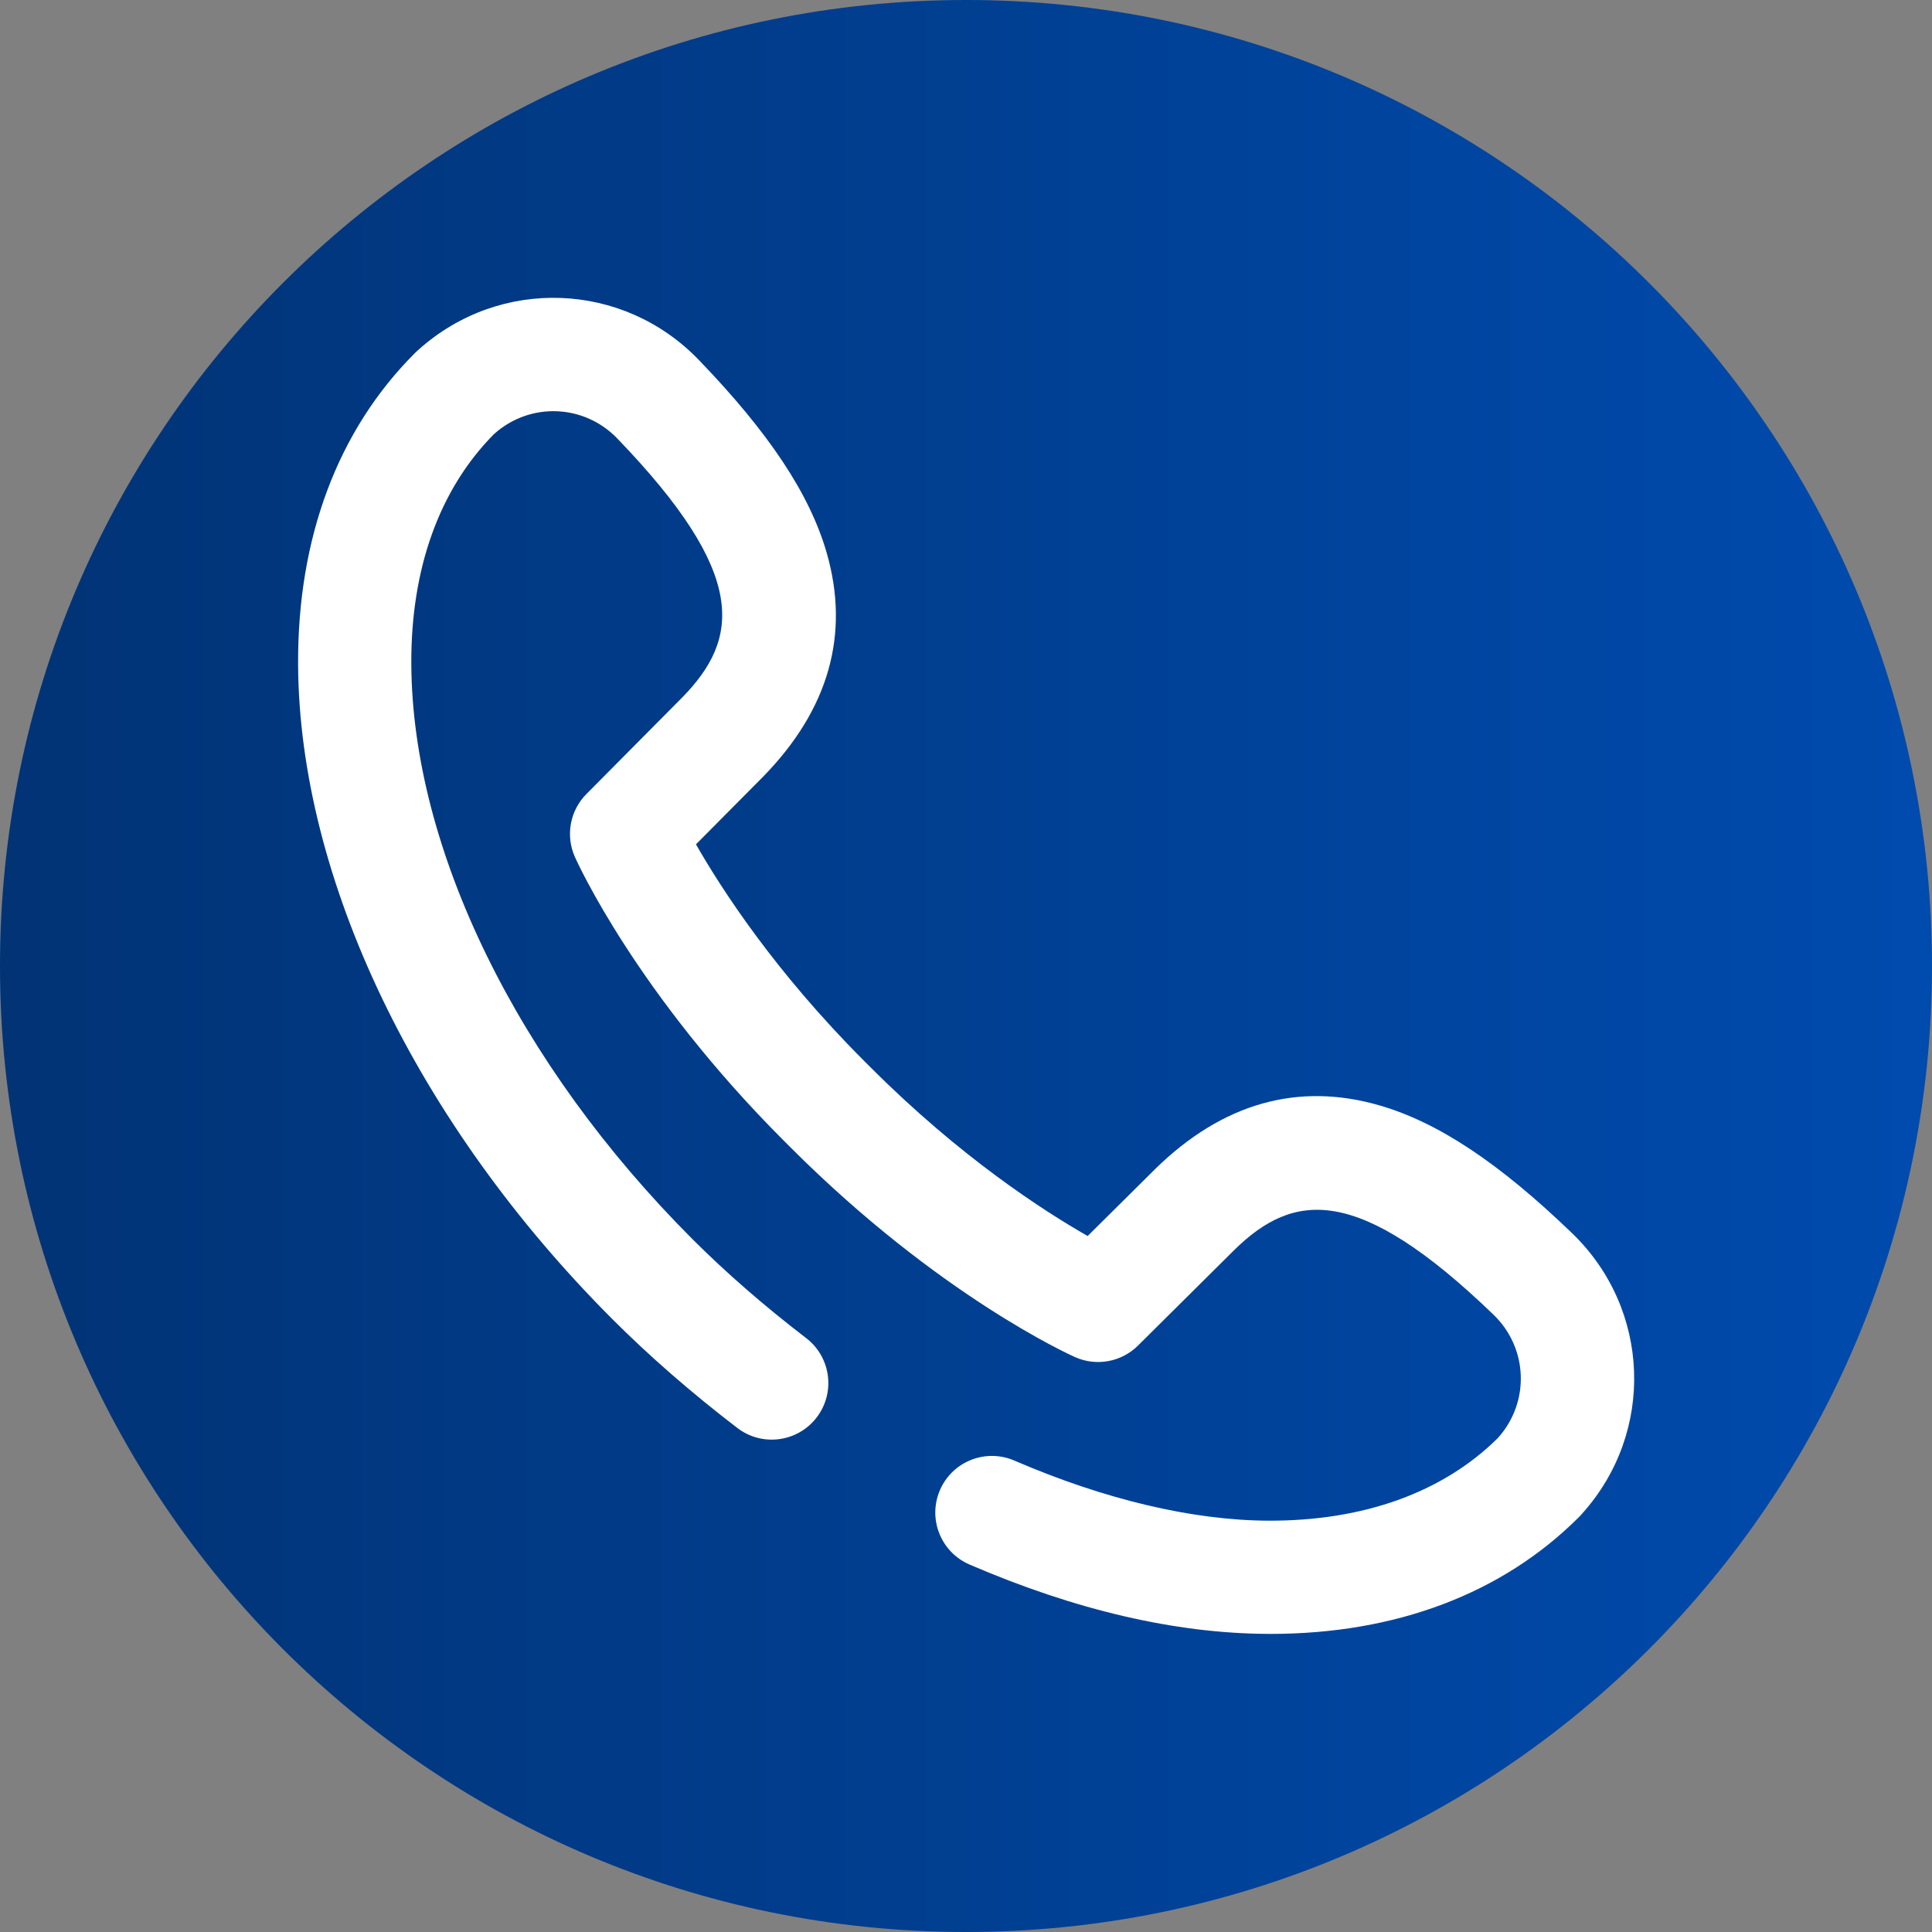
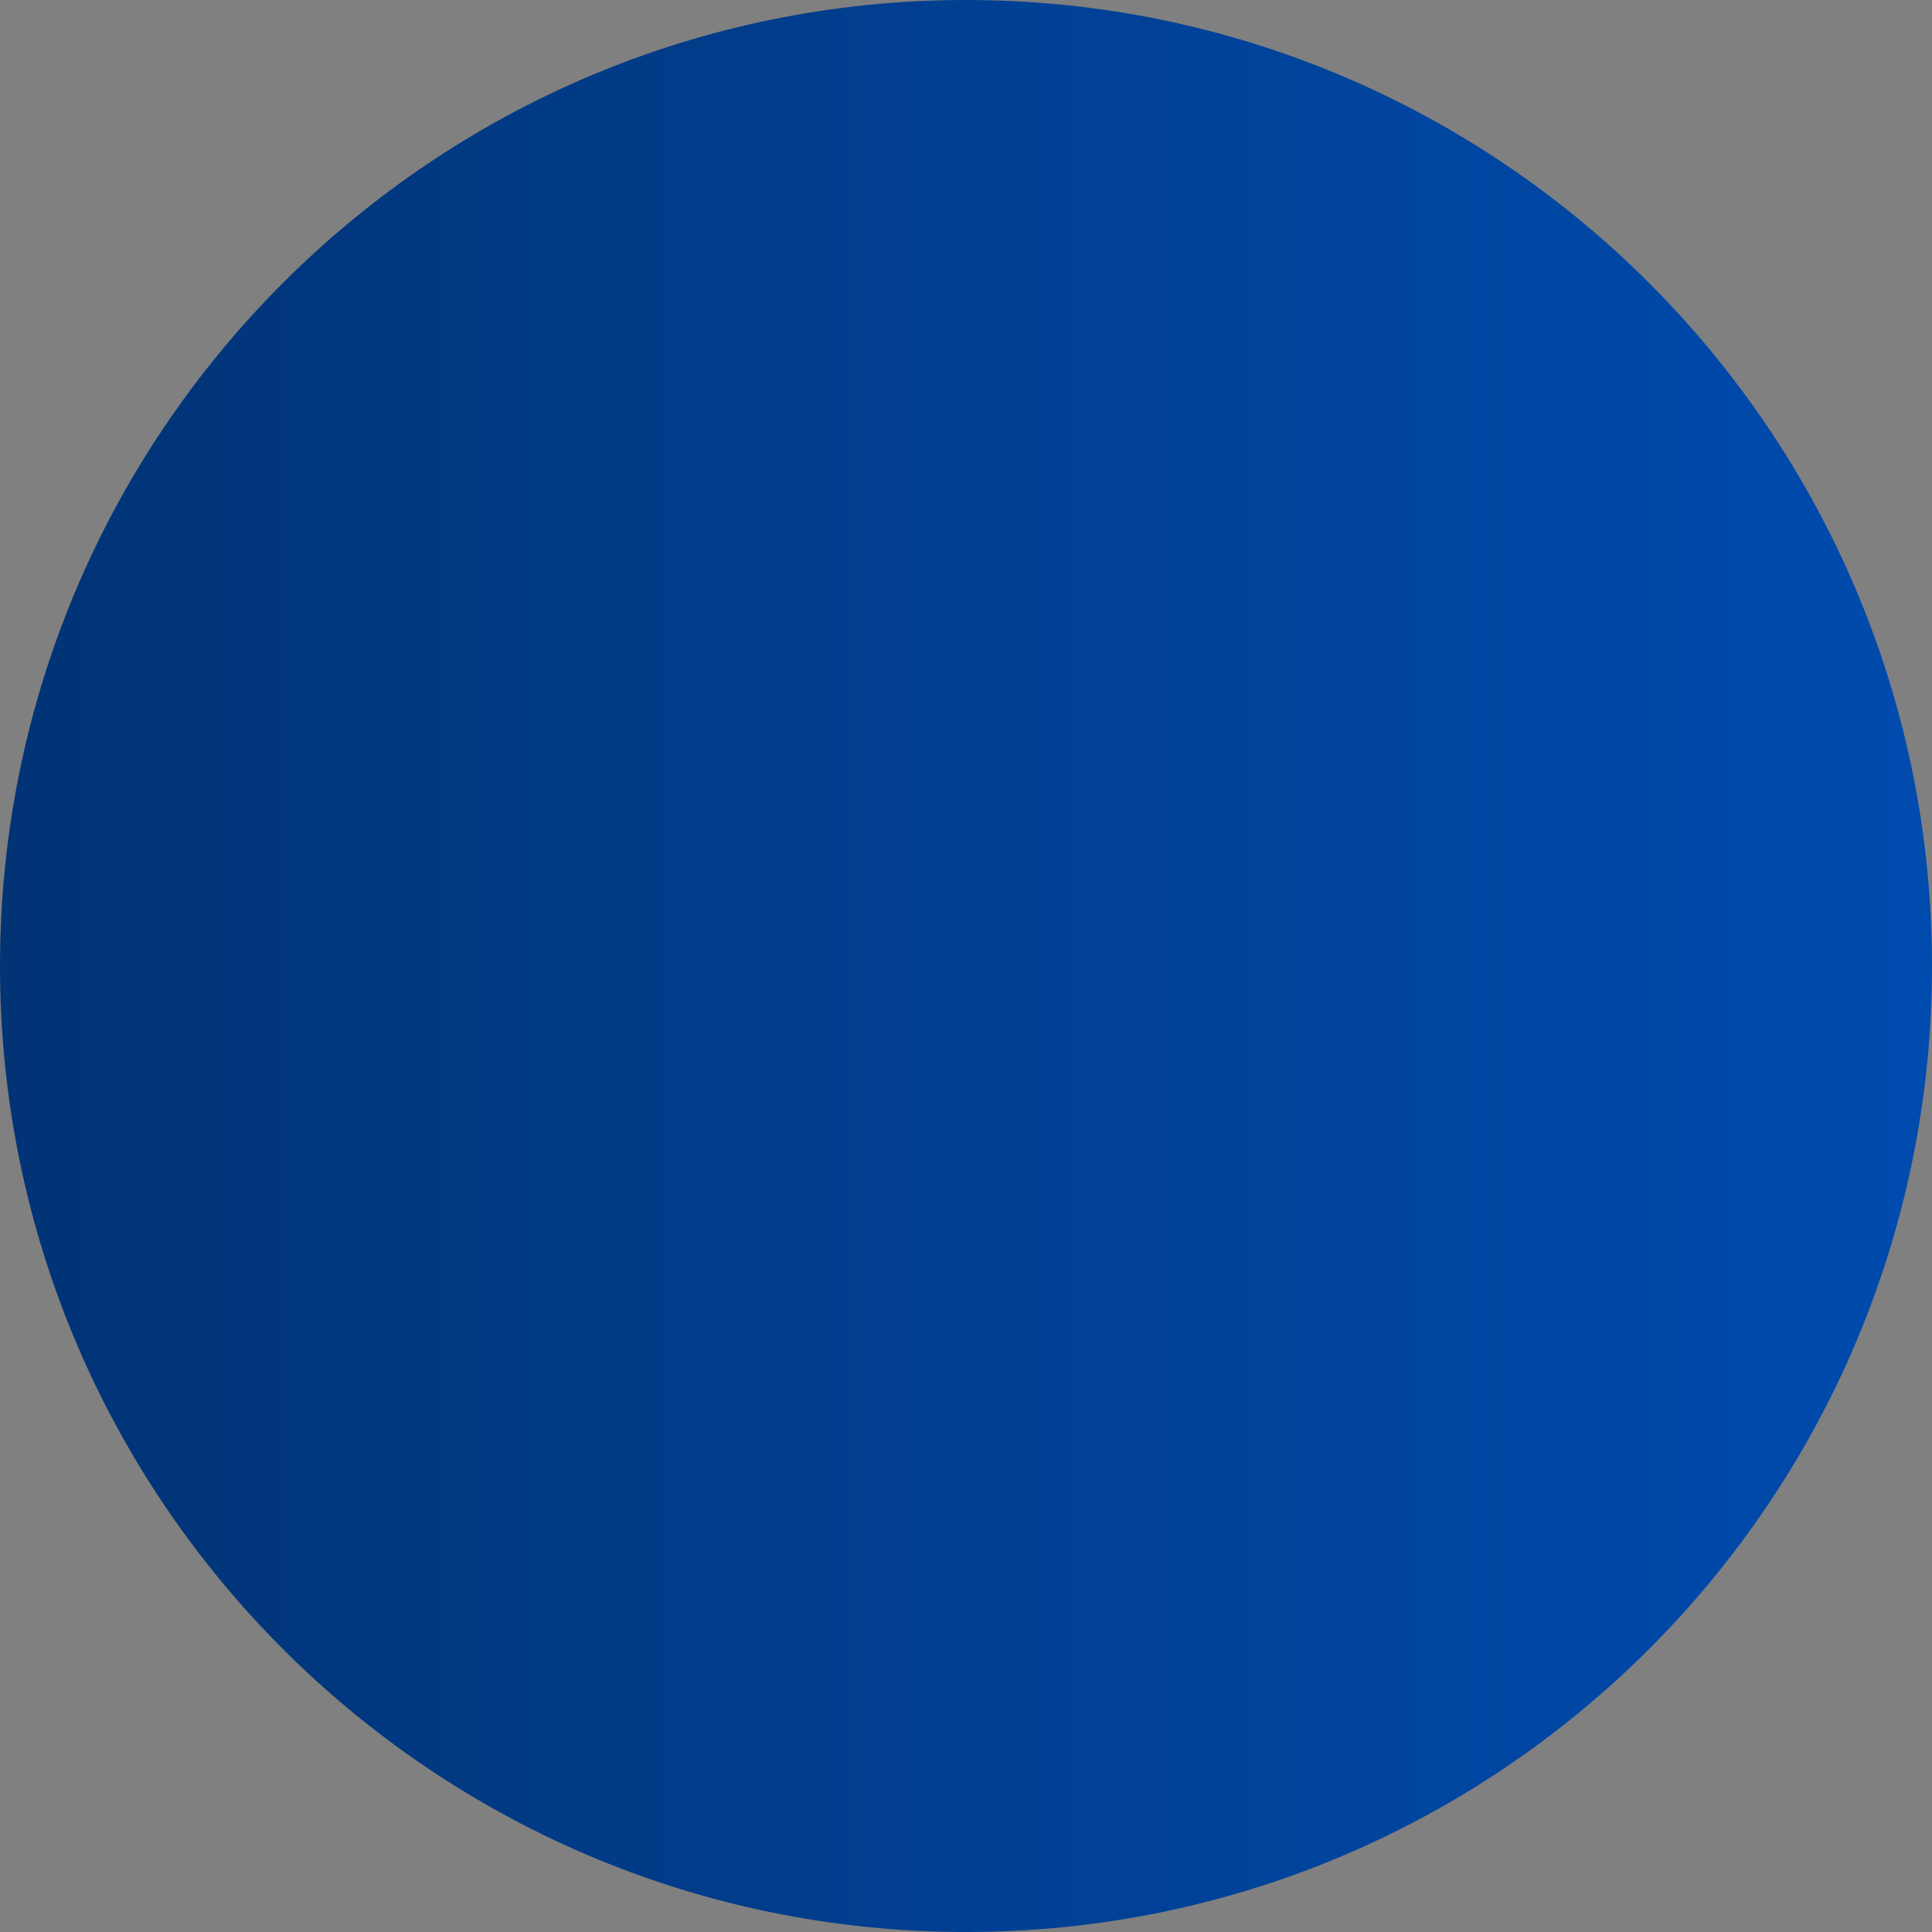
<svg xmlns="http://www.w3.org/2000/svg" version="1.1" width="512" height="512" x="0" y="0" viewBox="0 0 512 512" style="enable-background:new 0 0 512 512" xml:space="preserve" class="">
  <rect x="0" y="0" width="512" height="512" fill="#808080" stroke="none" />
  <g>
    <linearGradient id="a" gradientTransform="matrix(1 0 0 -1 0 -10886)" gradientUnits="userSpaceOnUse" x1="0" x2="512" y1="-11142" y2="-11142">
      <stop stop-opacity="1" stop-color="#013375" offset="0" />
      <stop stop-opacity="1" stop-color="#004bae" offset="1" />
    </linearGradient>
    <path d="m512 256c0 141.387-114.613 256-256 256s-256-114.613-256-256 114.613-256 256-256 256 114.613 256 256zm0 0" fill="url(#a)" data-original="url(#a)" style="" class="" />
-     <path d="m336.68 433c-.258 0-.516 0-.777-.004-24.406-.121-50.977-6.305-78.977-18.383-7.609-3.281-11.113-12.109-7.832-19.715 3.277-7.609 12.105-11.113 19.715-7.832 23.93 10.324 47.184 15.832 67.246 15.93 25.195.113 46.262-7.43 60.859-21.863l.07-.078c8.5-9.469 7.98-23.801-1.176-32.633-36.117-34.828-53.039-32.441-68.598-17.273l-25.633 25.445c-4.395 4.359-11.016 5.578-16.672 3.059-1.461-.652-36.203-16.375-75.289-55.461l-1.805-1.801c-39.094-39.094-54.816-73.836-55.465-75.297-2.52-5.656-1.305-12.277 3.055-16.668l25.445-25.637c15.172-15.562 17.555-32.48-17.273-68.598-8.828-9.156-23.164-9.672-32.629-1.176l-.078.07c-14.434 14.598-21.992 35.633-21.867 60.859.242 49.043 28.117 106.047 74.562 152.492 8.859 8.855 18.98 17.664 30.082 26.176 6.574 5.043 7.816 14.457 2.777 21.031-5.043 6.574-14.461 7.816-21.031 2.777-12.145-9.309-23.258-18.988-33.039-28.773-51.91-51.906-83.07-116.785-83.352-173.551-.168-33.574 10.523-62.102 30.926-82.496.188-.191.387-.379.586-.559l.395-.355c21.547-19.34 54.168-18.16 74.266 2.68 18.641 19.328 29.406 35.562 33.895 51.086 6.234 21.578.586 41.543-16.797 59.34-.027.031-.059.059-.086.086l-17.746 17.879c6.695 11.73 20.875 33.707 44.582 57.414l1.805 1.801c23.703 23.703 45.676 37.887 57.418 44.586l17.879-17.742.086-.086c17.797-17.383 37.766-23.031 59.344-16.797 15.523 4.484 31.754 15.254 51.082 33.891 20.844 20.102 22.02 52.723 2.68 74.27l-.352.391c-.18.203-.367.398-.559.59-20.242 20.238-48.488 30.926-81.723 30.926zm0 0" fill="#ffffff" data-original="#ffffff" style="" class="" />
  </g>
</svg>